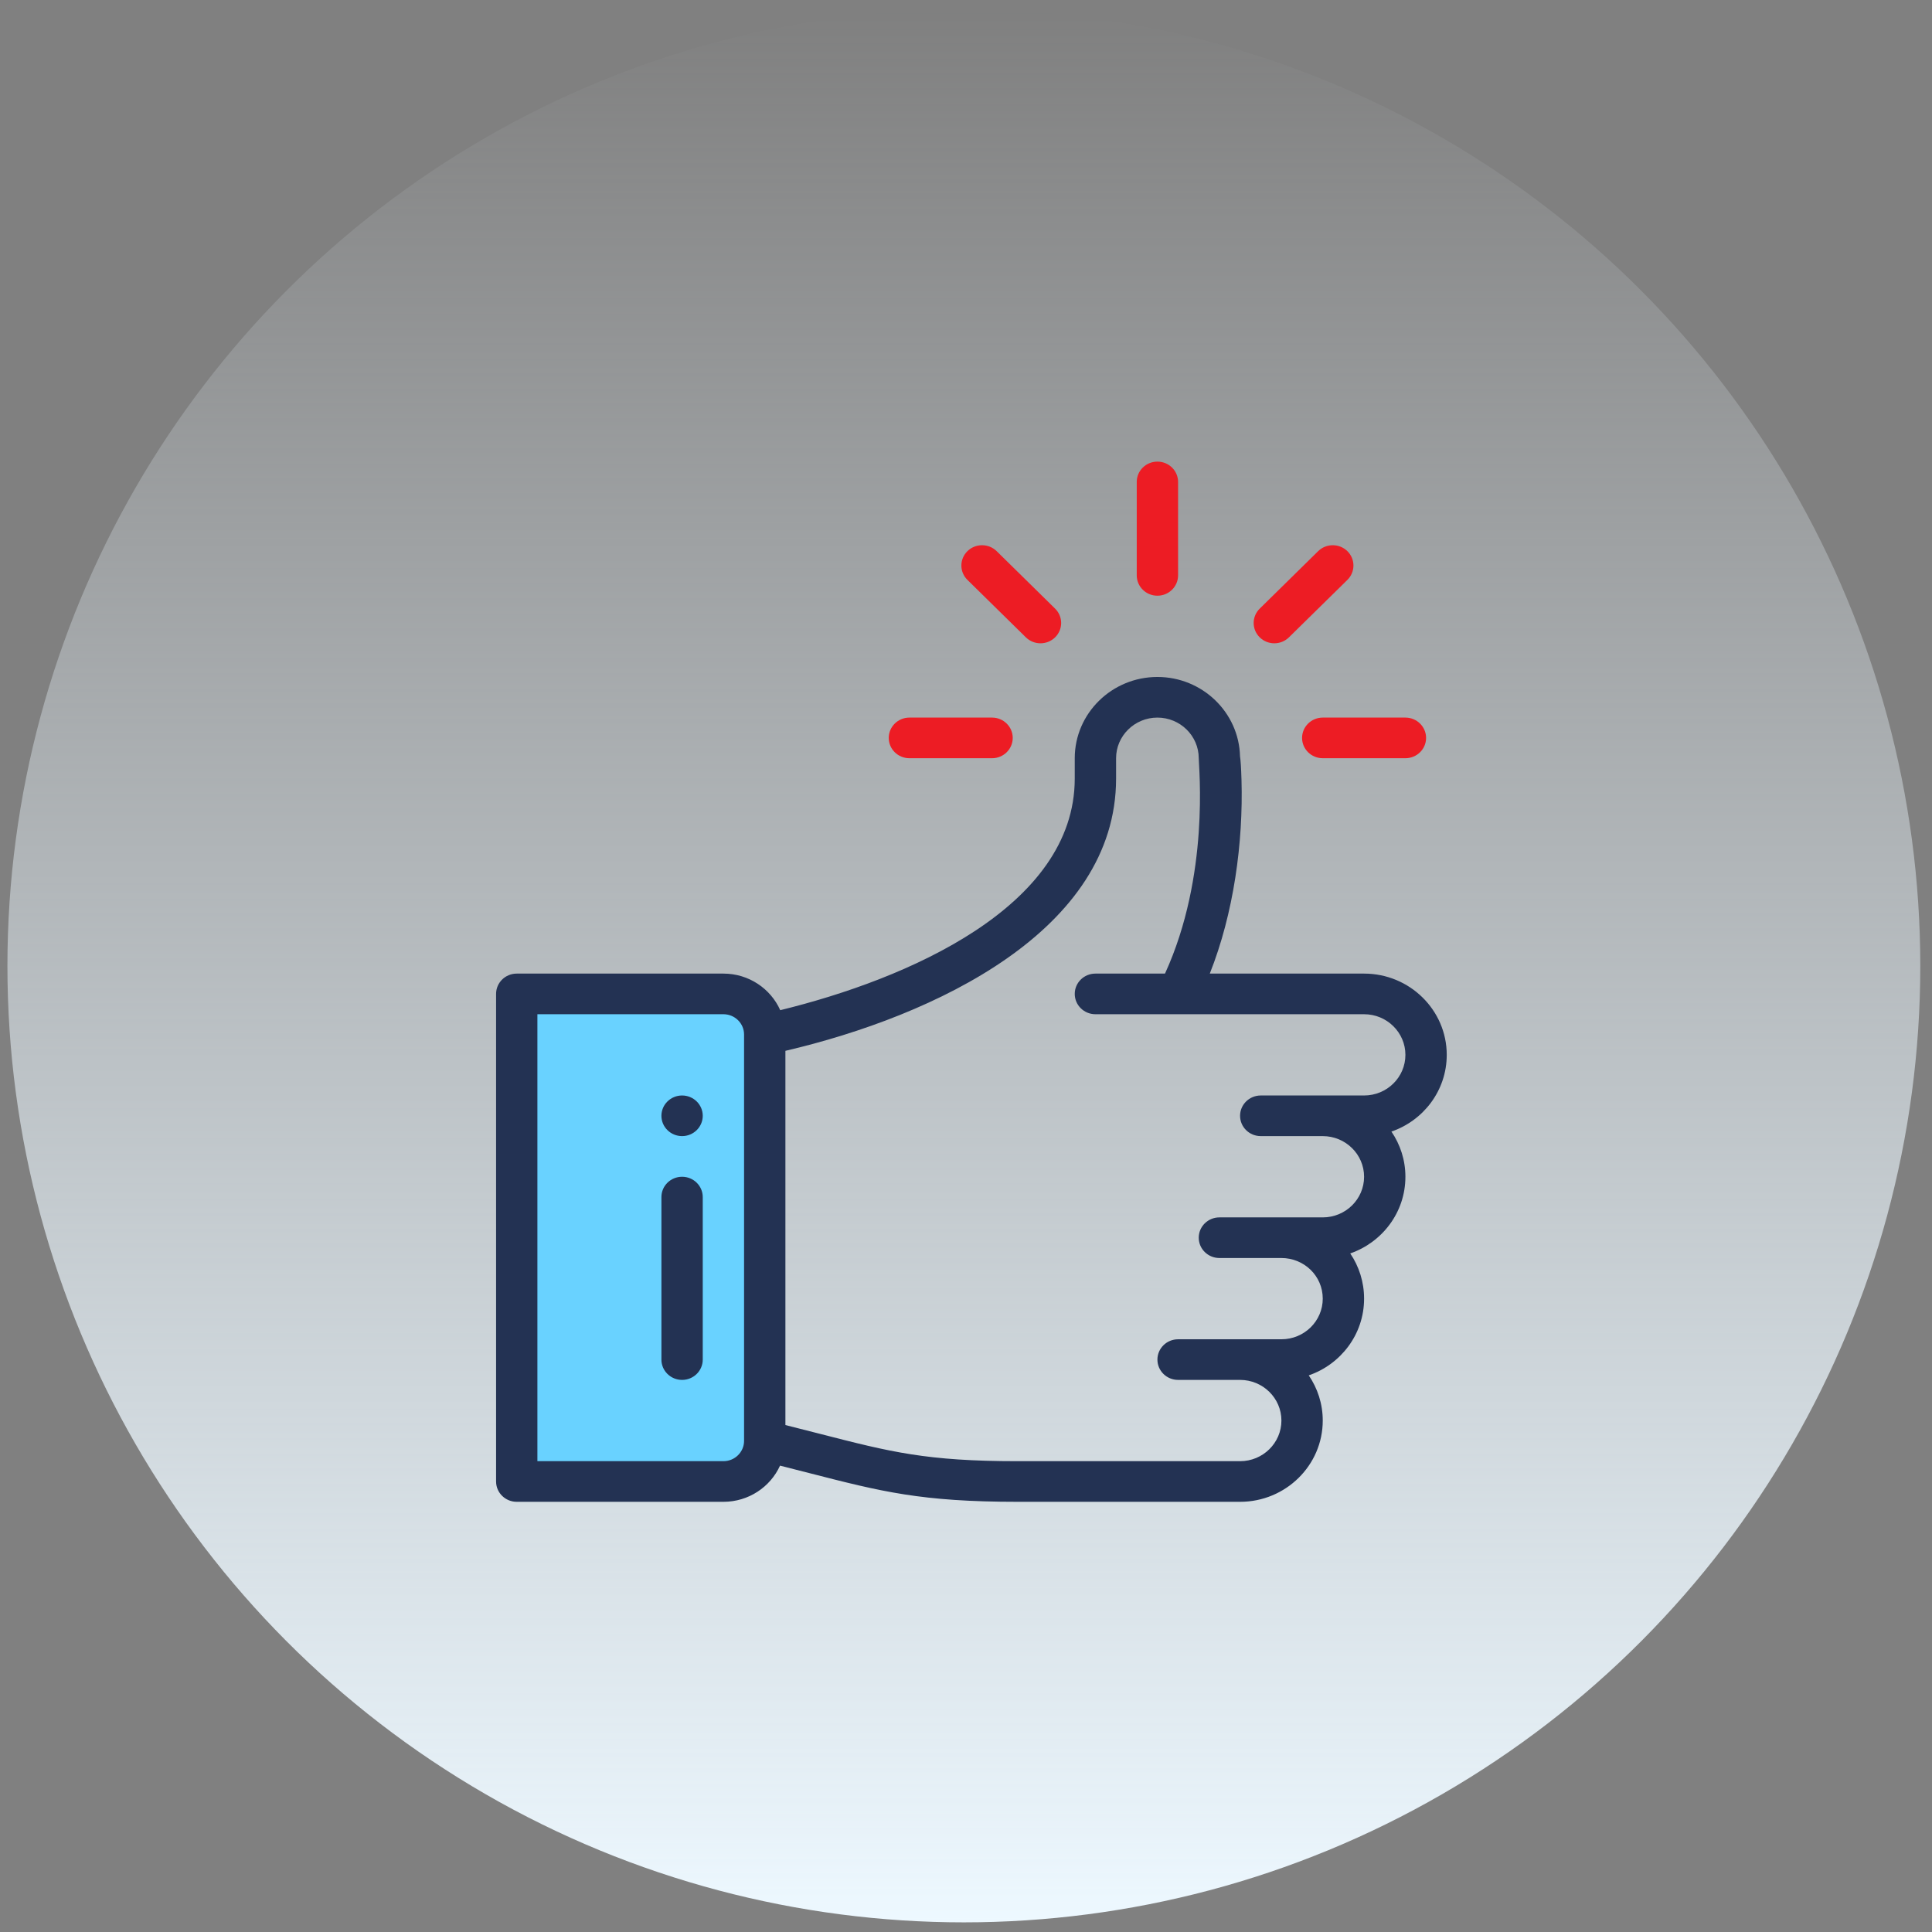
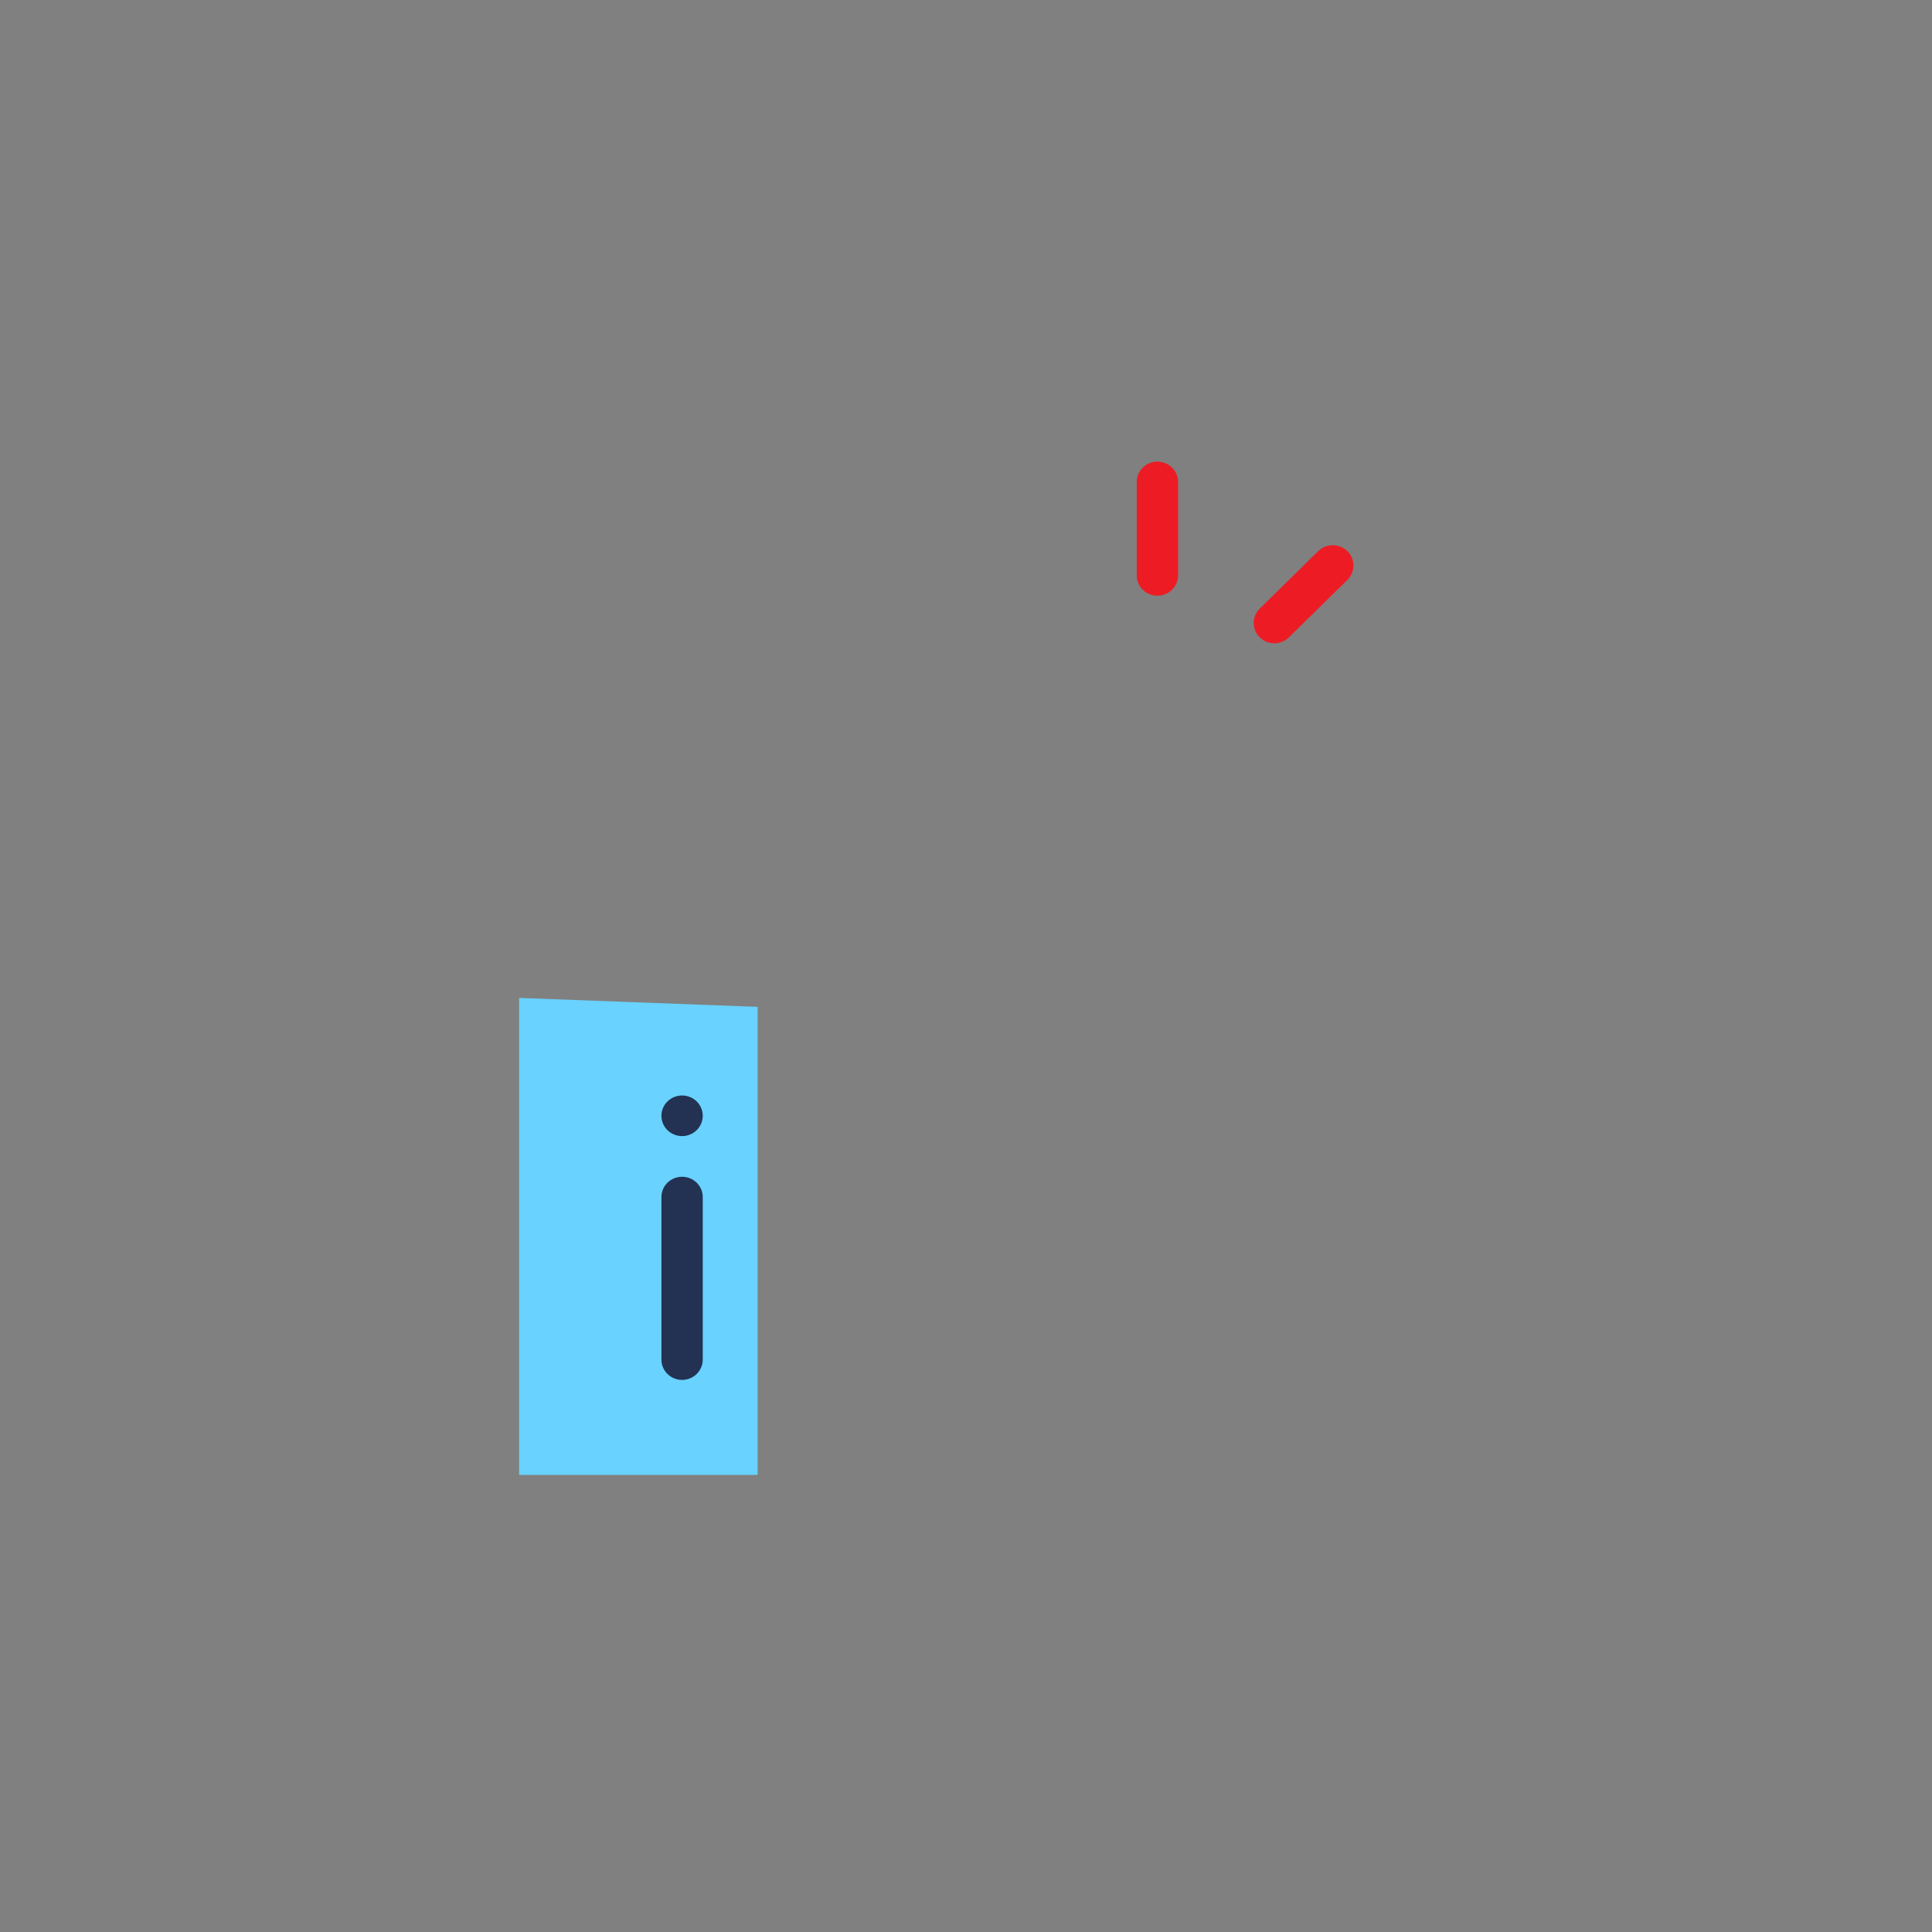
<svg xmlns="http://www.w3.org/2000/svg" width="101" height="101" viewBox="0 0 101 101" fill="none">
  <rect x="0" y="0" width="101" height="101" fill="#808080" stroke="none" />
-   <ellipse cx="50.388" cy="50.496" rx="50" ry="50" transform="rotate(-180 50.388 50.496)" fill="url(#paint0_linear)" />
  <path d="M60.506 24.132C59.91 24.132 59.426 24.607 59.426 25.194V30.079C59.426 30.666 59.91 31.142 60.506 31.142C61.103 31.142 61.587 30.666 61.587 30.079V25.194C61.587 24.607 61.103 24.132 60.506 24.132Z" fill="#ED1C24" />
  <path d="M39.607 52.636L27.14 52.169V77.104H39.607V52.636Z" fill="#69D2FF" />
  <path d="M35.658 57.269C35.061 57.269 34.577 57.745 34.577 58.331C34.577 58.917 35.061 59.393 35.658 59.393C36.254 59.393 36.738 58.917 36.738 58.331C36.738 57.745 36.254 57.269 35.658 57.269Z" fill="#233253" />
-   <path d="M75.632 55.145C75.632 52.803 73.693 50.897 71.311 50.897H63.245C64.494 47.753 64.999 44.052 64.902 40.758C64.883 40.129 64.859 39.765 64.825 39.536C64.769 37.242 62.853 35.39 60.507 35.39C58.123 35.39 56.185 37.296 56.185 39.639V40.701C56.185 47.418 47.41 51.192 40.789 52.81C40.288 51.685 39.145 50.897 37.818 50.897H27.014C26.417 50.897 25.934 51.372 25.934 51.959V77.449C25.934 78.035 26.417 78.511 27.014 78.511H37.818C39.136 78.511 40.273 77.733 40.778 76.62C41.327 76.758 41.836 76.888 42.306 77.009C46.078 77.978 48.156 78.511 53.209 78.511H64.828C67.211 78.511 69.15 76.605 69.15 74.263C69.15 73.389 68.88 72.577 68.418 71.901C70.087 71.327 71.311 69.759 71.311 67.89C71.311 67.02 71.047 66.205 70.587 65.526C72.249 64.951 73.471 63.387 73.471 61.518C73.471 60.644 73.201 59.832 72.74 59.156C74.409 58.582 75.632 57.014 75.632 55.145ZM38.898 75.325C38.898 75.91 38.414 76.387 37.818 76.387H28.094V53.021H37.818C38.414 53.021 38.898 53.497 38.898 54.083V75.325ZM71.311 57.269C68.993 57.269 68.441 57.269 65.909 57.269C65.312 57.269 64.828 57.745 64.828 58.331C64.828 58.918 65.312 59.393 65.909 59.393H69.15C70.341 59.393 71.311 60.346 71.311 61.518C71.311 62.691 70.343 63.642 69.15 63.642H63.748C63.151 63.642 62.667 64.117 62.667 64.704C62.667 65.29 63.151 65.766 63.748 65.766H66.989C68.166 65.766 69.15 66.691 69.15 67.89C69.15 69.063 68.182 70.014 66.989 70.014C64.671 70.014 64.119 70.014 61.587 70.014C60.99 70.014 60.507 70.49 60.507 71.076C60.507 71.663 60.99 72.138 61.587 72.138H64.828C66.02 72.138 66.989 73.091 66.989 74.263C66.989 75.434 66.02 76.387 64.828 76.387H53.209C48.433 76.387 46.568 75.908 42.852 74.954C42.307 74.814 41.71 74.661 41.059 74.498V54.935C48.878 53.104 58.346 48.636 58.346 40.701V39.639C58.346 38.467 59.315 37.514 60.507 37.514C61.696 37.514 62.665 38.466 62.667 39.635V39.639C62.667 40.1 63.253 45.765 60.903 50.897H57.265C56.669 50.897 56.185 51.372 56.185 51.959C56.185 52.545 56.669 53.021 57.265 53.021C58.02 53.021 70.079 53.021 71.311 53.021C72.502 53.021 73.471 53.974 73.471 55.145C73.471 56.318 72.504 57.269 71.311 57.269Z" fill="#233253" />
  <path d="M35.658 61.518C35.061 61.518 34.577 61.993 34.577 62.58V71.076C34.577 71.663 35.061 72.138 35.658 72.138C36.254 72.138 36.738 71.663 36.738 71.076V62.58C36.738 61.993 36.254 61.518 35.658 61.518Z" fill="#233253" />
-   <path d="M51.863 37.514H47.541C46.945 37.514 46.461 37.99 46.461 38.576C46.461 39.163 46.945 39.638 47.541 39.638H51.863C52.459 39.638 52.943 39.163 52.943 38.576C52.943 37.99 52.459 37.514 51.863 37.514Z" fill="#ED1C24" />
-   <path d="M73.471 37.514H69.15C68.553 37.514 68.069 37.99 68.069 38.576C68.069 39.163 68.553 39.638 69.15 39.638H73.471C74.068 39.638 74.552 39.163 74.552 38.576C74.552 37.99 74.068 37.514 73.471 37.514Z" fill="#ED1C24" />
  <path d="M70.438 28.813C70.016 28.399 69.332 28.399 68.91 28.813L65.855 31.817C65.433 32.232 65.433 32.904 65.855 33.319C66.277 33.734 66.96 33.734 67.382 33.319L70.438 30.316C70.86 29.901 70.86 29.228 70.438 28.813Z" fill="#ED1C24" />
-   <path d="M55.158 31.817L52.103 28.813C51.681 28.399 50.997 28.399 50.575 28.813C50.153 29.228 50.153 29.901 50.575 30.316L53.63 33.319C54.053 33.734 54.736 33.734 55.158 33.319C55.58 32.904 55.58 32.232 55.158 31.817Z" fill="#ED1C24" />
  <defs>
    <linearGradient id="paint0_linear" x1="50.388" y1="0.496" x2="50.388" y2="100.496" gradientUnits="userSpaceOnUse">
      <stop stop-color="#EDF8FF" />
      <stop offset="1" stop-color="#EDF8FF" stop-opacity="0" />
    </linearGradient>
  </defs>
</svg>